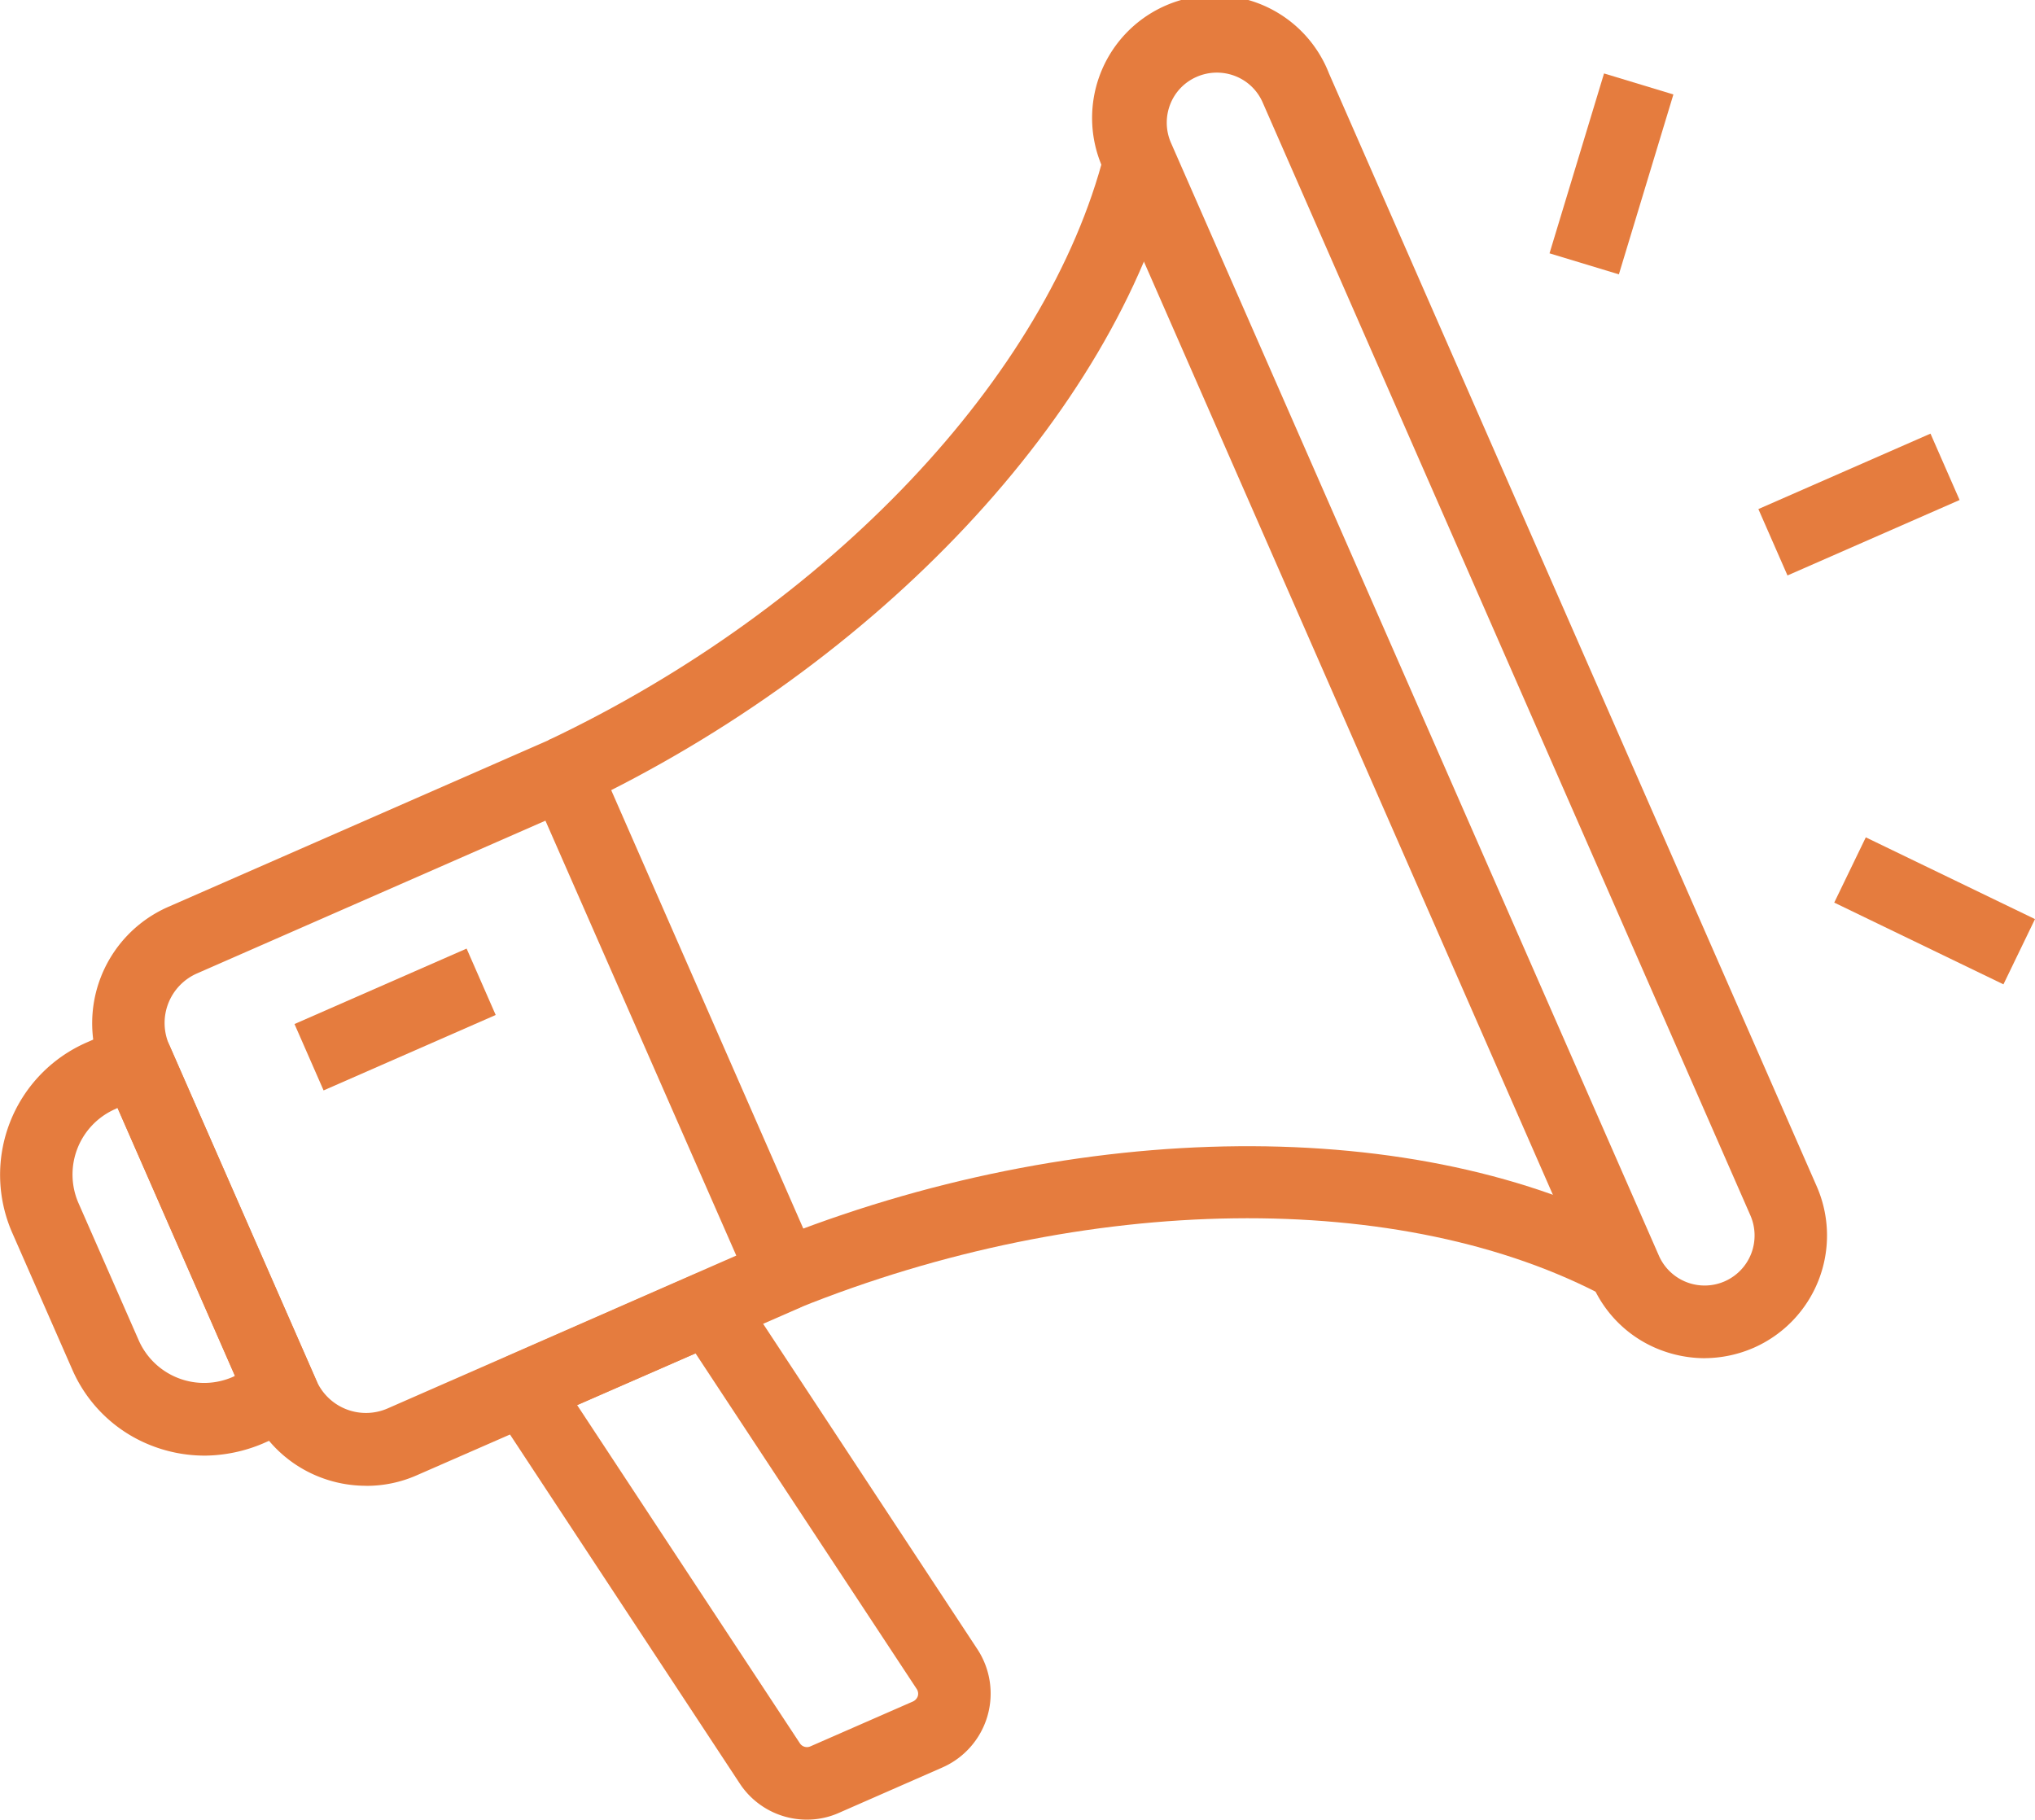
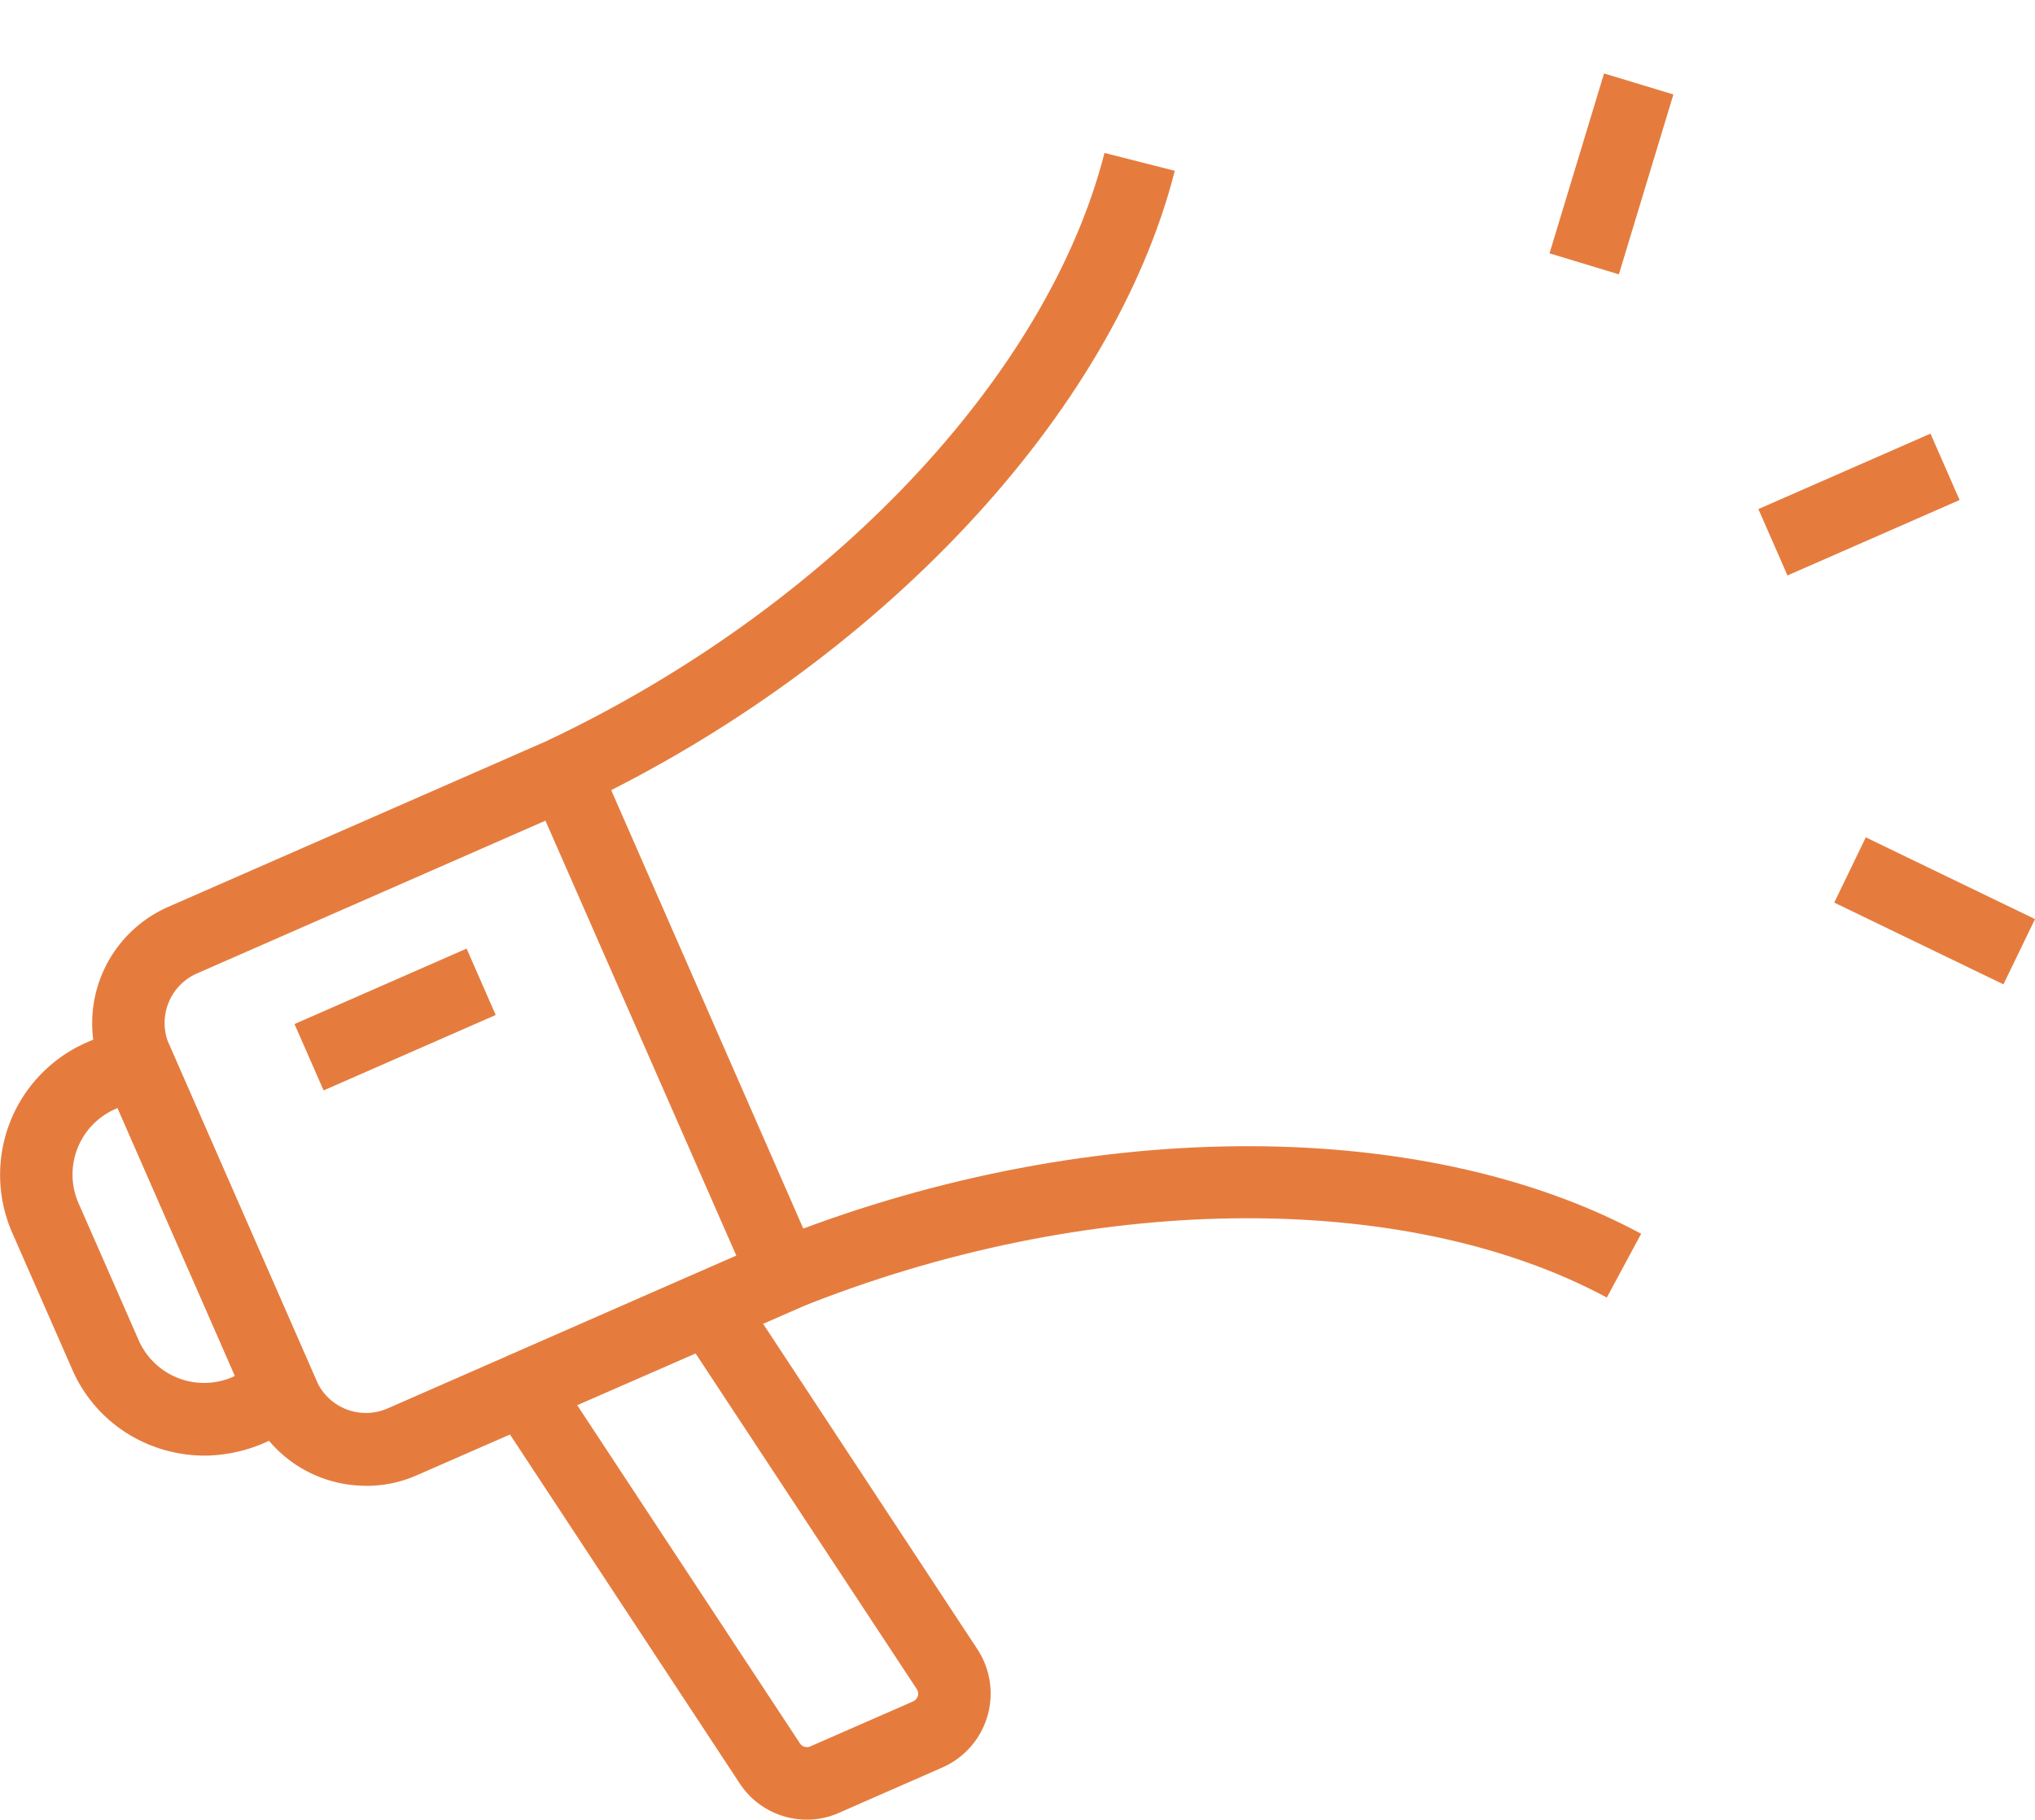
<svg xmlns="http://www.w3.org/2000/svg" width="94.591" height="84.586" viewBox="0 0 94.591 84.586">
  <g id="Categoria_news_annunci_icon" data-name="Categoria news annunci icon" transform="translate(-117.39 -74.057)">
    <path id="Tracciato_60" data-name="Tracciato 60" d="M150.98,275.635a5.908,5.908,0,0,1-2.145-.4,5.846,5.846,0,0,1-3.257-3.122L138.739,256.5a5.906,5.906,0,0,1,3.032-7.771l17.733-7.772a1.692,1.692,0,0,1,2.224.876l10.22,23.327a1.692,1.692,0,0,1-.865,2.224l-17.744,7.76a5.773,5.773,0,0,1-2.358.494Zm8.333-30.917-16.194,7.1a2.515,2.515,0,0,0-1.292,3.324l6.839,15.6a2.515,2.515,0,0,0,3.324,1.292l16.194-7.1Z" transform="translate(-16.57 -132.512)" fill="#e57c3e" />
    <path id="Tracciato_61" data-name="Tracciato 61" d="M126.884,325.9a6.8,6.8,0,0,1-2.437-.46,6.628,6.628,0,0,1-3.706-3.56l-2.785-6.345a6.714,6.714,0,0,1,3.459-8.838l1.64-.719a1.692,1.692,0,0,1,2.224.876l6.817,15.554a1.662,1.662,0,0,1,.022,1.292,1.7,1.7,0,0,1-.9.932l-1.64.719a7.1,7.1,0,0,1-2.7.55Zm-4.032-16.161-.09.045a3.323,3.323,0,0,0-1.718,4.391l2.785,6.345a3.323,3.323,0,0,0,4.391,1.718l.09-.045Z" transform="translate(0 -184.179)" fill="#e57c3e" />
-     <path id="Tracciato_62" data-name="Tracciato 62" d="M242.944,139.006l-1.449-3.043c13.05-6.188,23.2-16.9,25.853-27.3l3.268.831c-2.886,11.32-13.757,22.91-27.672,29.514Z" transform="translate(-98.619 -27.497)" fill="#e57c3e" />
+     <path id="Tracciato_62" data-name="Tracciato 62" d="M242.944,139.006l-1.449-3.043c13.05-6.188,23.2-16.9,25.853-27.3l3.268.831c-2.886,11.32-13.757,22.91-27.672,29.514" transform="translate(-98.619 -27.497)" fill="#e57c3e" />
    <path id="Tracciato_63" data-name="Tracciato 63" d="M293.073,341.057l-1.258-3.122c14.285-5.761,30.165-5.9,40.464-.348l-1.595,2.965c-9.467-5.087-24.224-4.9-37.611.505Z" transform="translate(-138.605 -206.179)" fill="#e57c3e" />
-     <path id="Tracciato_64" data-name="Tracciato 64" d="M393.43,137.193a5.825,5.825,0,0,1-2.078-.393,5.647,5.647,0,0,1-3.144-3.021l-22.674-51.74a5.7,5.7,0,1,1,10.433-4.571l22.674,51.74a5.7,5.7,0,0,1-2.931,7.5,5.771,5.771,0,0,1-2.28.483ZM391.3,132.42a2.322,2.322,0,0,0,4.29-.079,2.342,2.342,0,0,0-.034-1.786L372.889,78.828a2.3,2.3,0,0,0-1.28-1.235,2.342,2.342,0,0,0-1.786.034,2.3,2.3,0,0,0-1.235,1.28,2.342,2.342,0,0,0,.034,1.786Z" transform="translate(-196.804)" fill="#e57c3e" />
    <path id="Tracciato_65" data-name="Tracciato 65" d="M242.494,387.326a3.725,3.725,0,0,1-3.133-1.7l-11.455-17.4a1.723,1.723,0,0,1-.213-1.4,1.679,1.679,0,0,1,.943-1.067l8.636-3.785a1.682,1.682,0,0,1,2.078.618l11.062,16.8a3.754,3.754,0,0,1-1.629,5.514L244.01,387a3.652,3.652,0,0,1-1.516.326Zm-10.68-19.272,10.355,15.723a.392.392,0,0,0,.483.146l4.773-2.089a.425.425,0,0,0,.225-.247.4.4,0,0,0-.045-.326l-10.287-15.611Z" transform="translate(-87.599 -228.684)" fill="#e57c3e" />
    <path id="Tracciato_66" data-name="Tracciato 66" d="M184.05,292.289l8-3.507,1.352,3.086-8,3.507Z" transform="translate(-52.971 -170.63)" fill="#e57c3e" />
    <path id="Tracciato_67" data-name="Tracciato 67" d="M515.39,175.719l8-3.507,1.353,3.086-8,3.507Z" transform="translate(-316.267 -77.998)" fill="#e57c3e" />
    <path id="Tracciato_68" data-name="Tracciato 68" d="M532.56,266.633l1.467-3.033,7.865,3.8-1.467,3.033Z" transform="translate(-329.911 -150.619)" fill="#e57c3e" />
    <path id="Tracciato_69" data-name="Tracciato 69" d="M468.12,99.043l2.534-8.362,3.224.977-2.534,8.362Z" transform="translate(-278.705 -13.21)" fill="#e57c3e" />
  </g>
</svg>